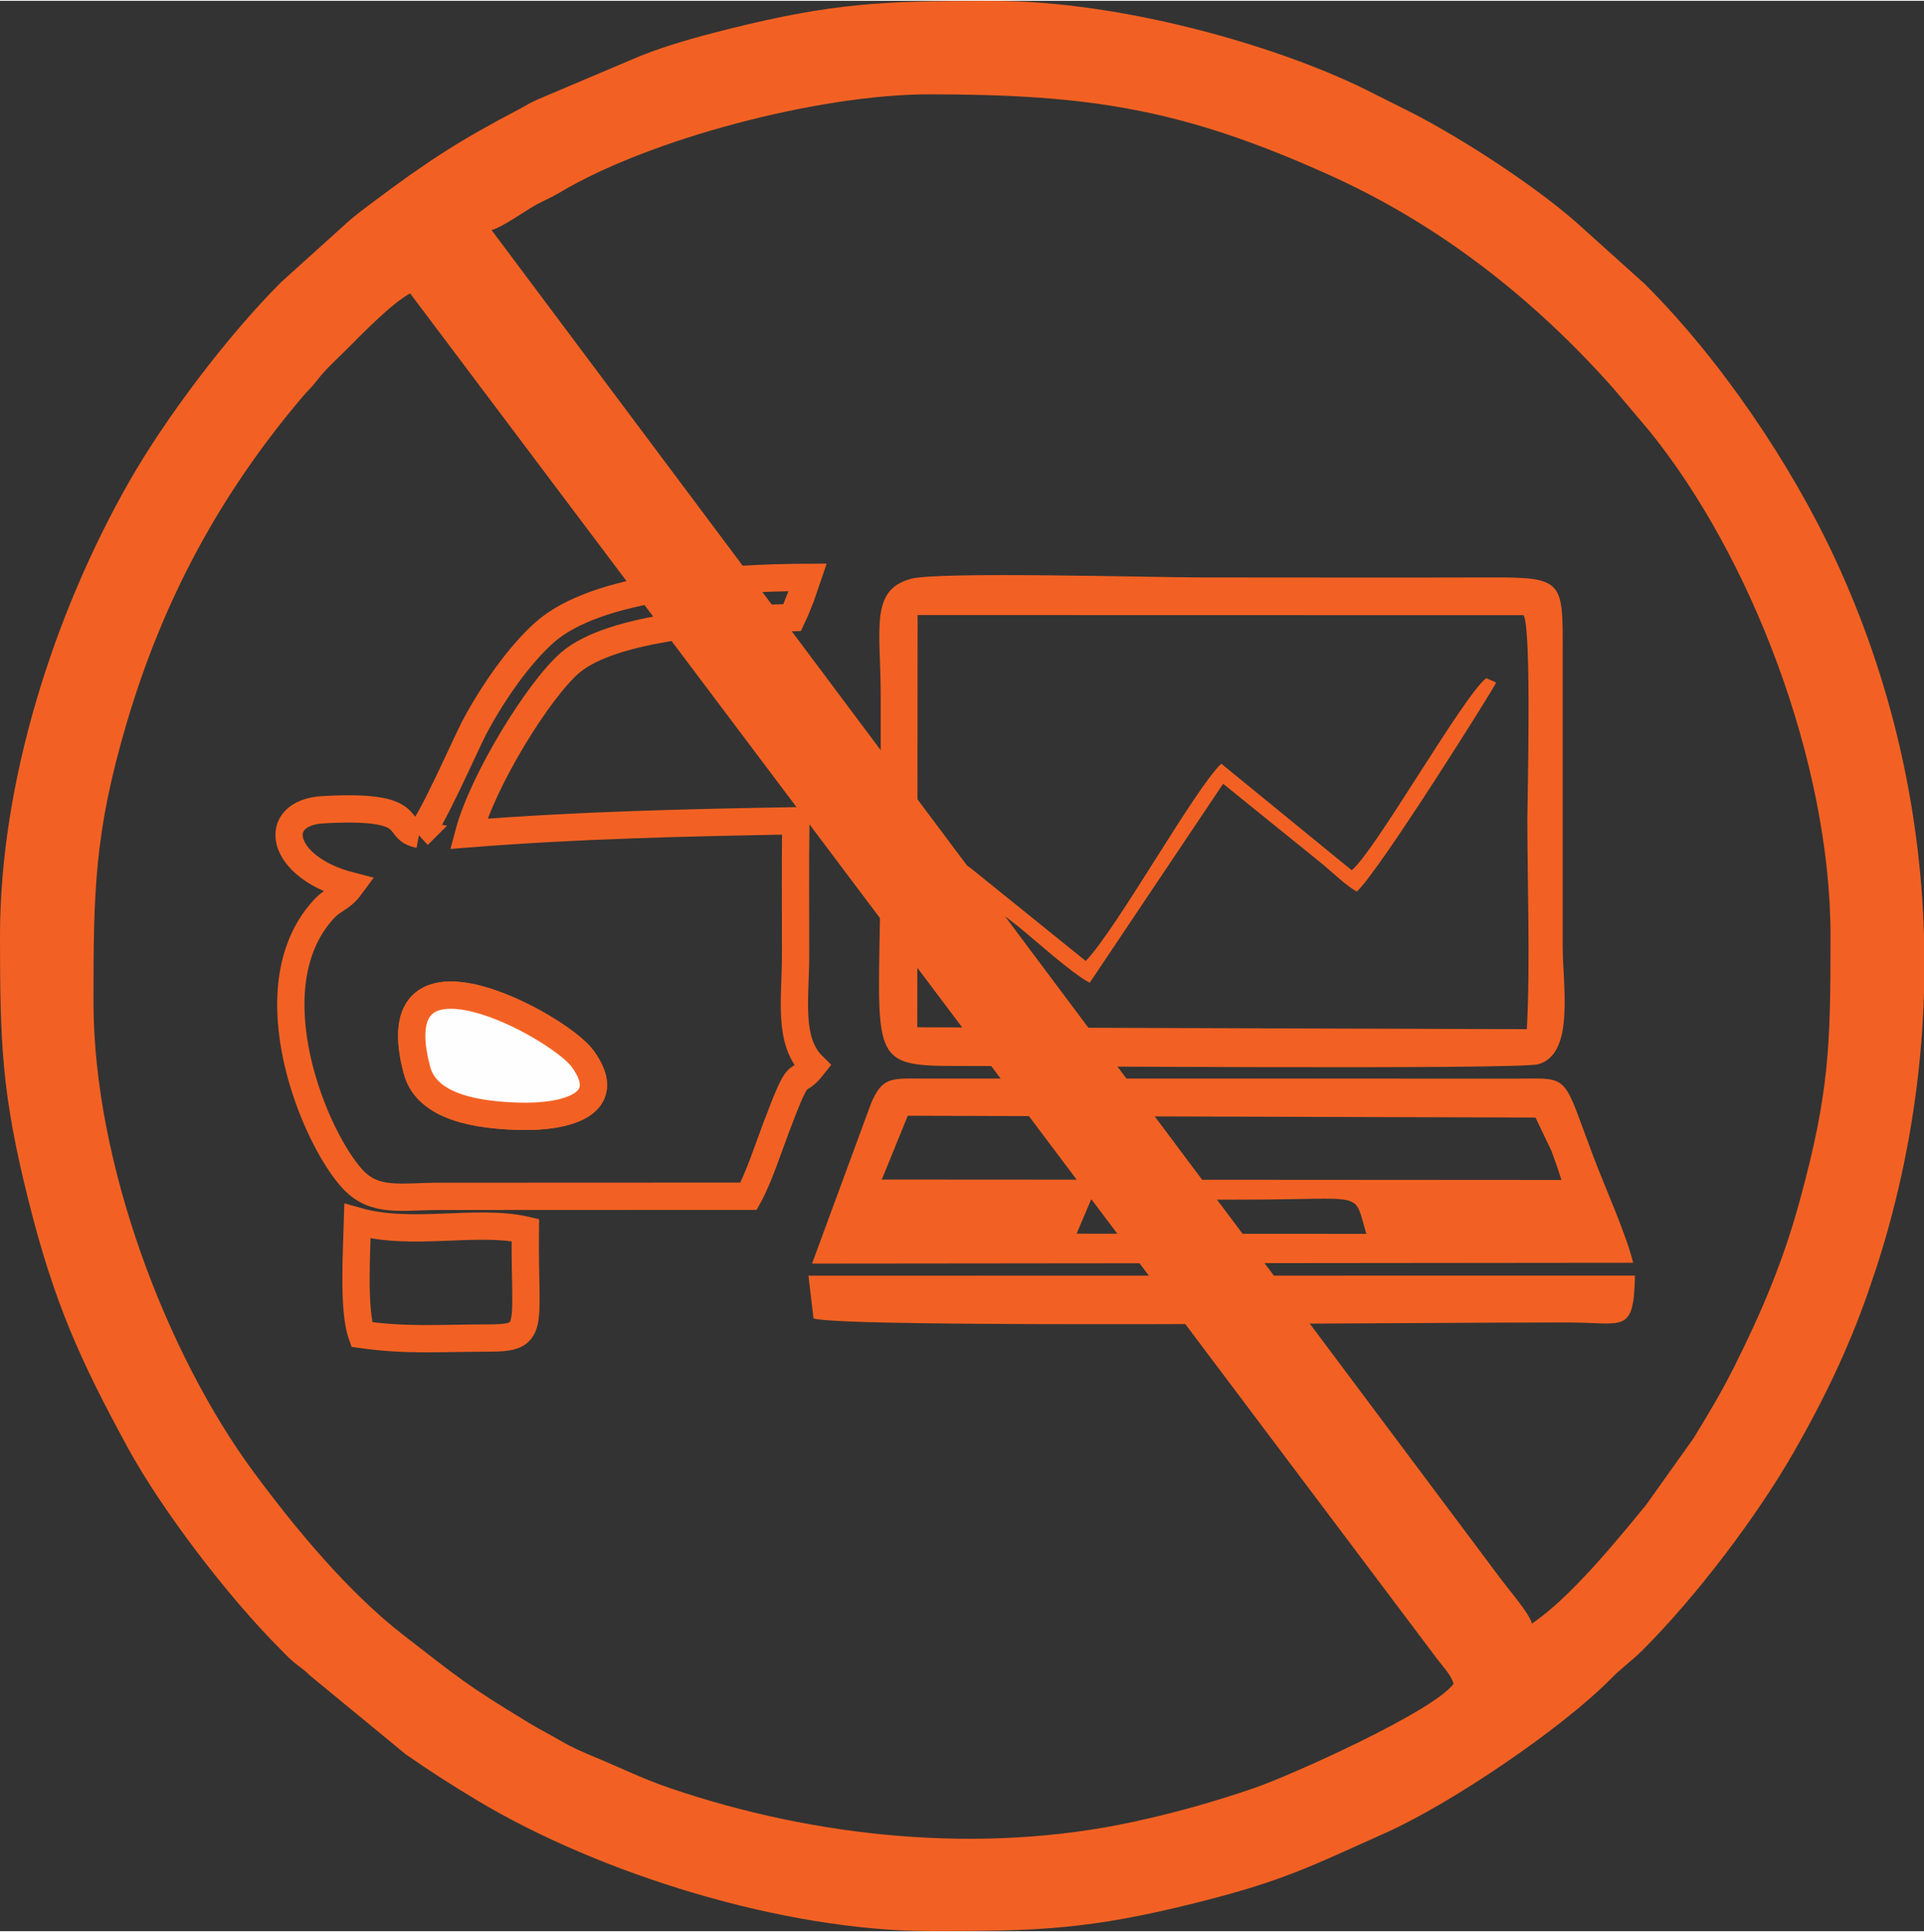
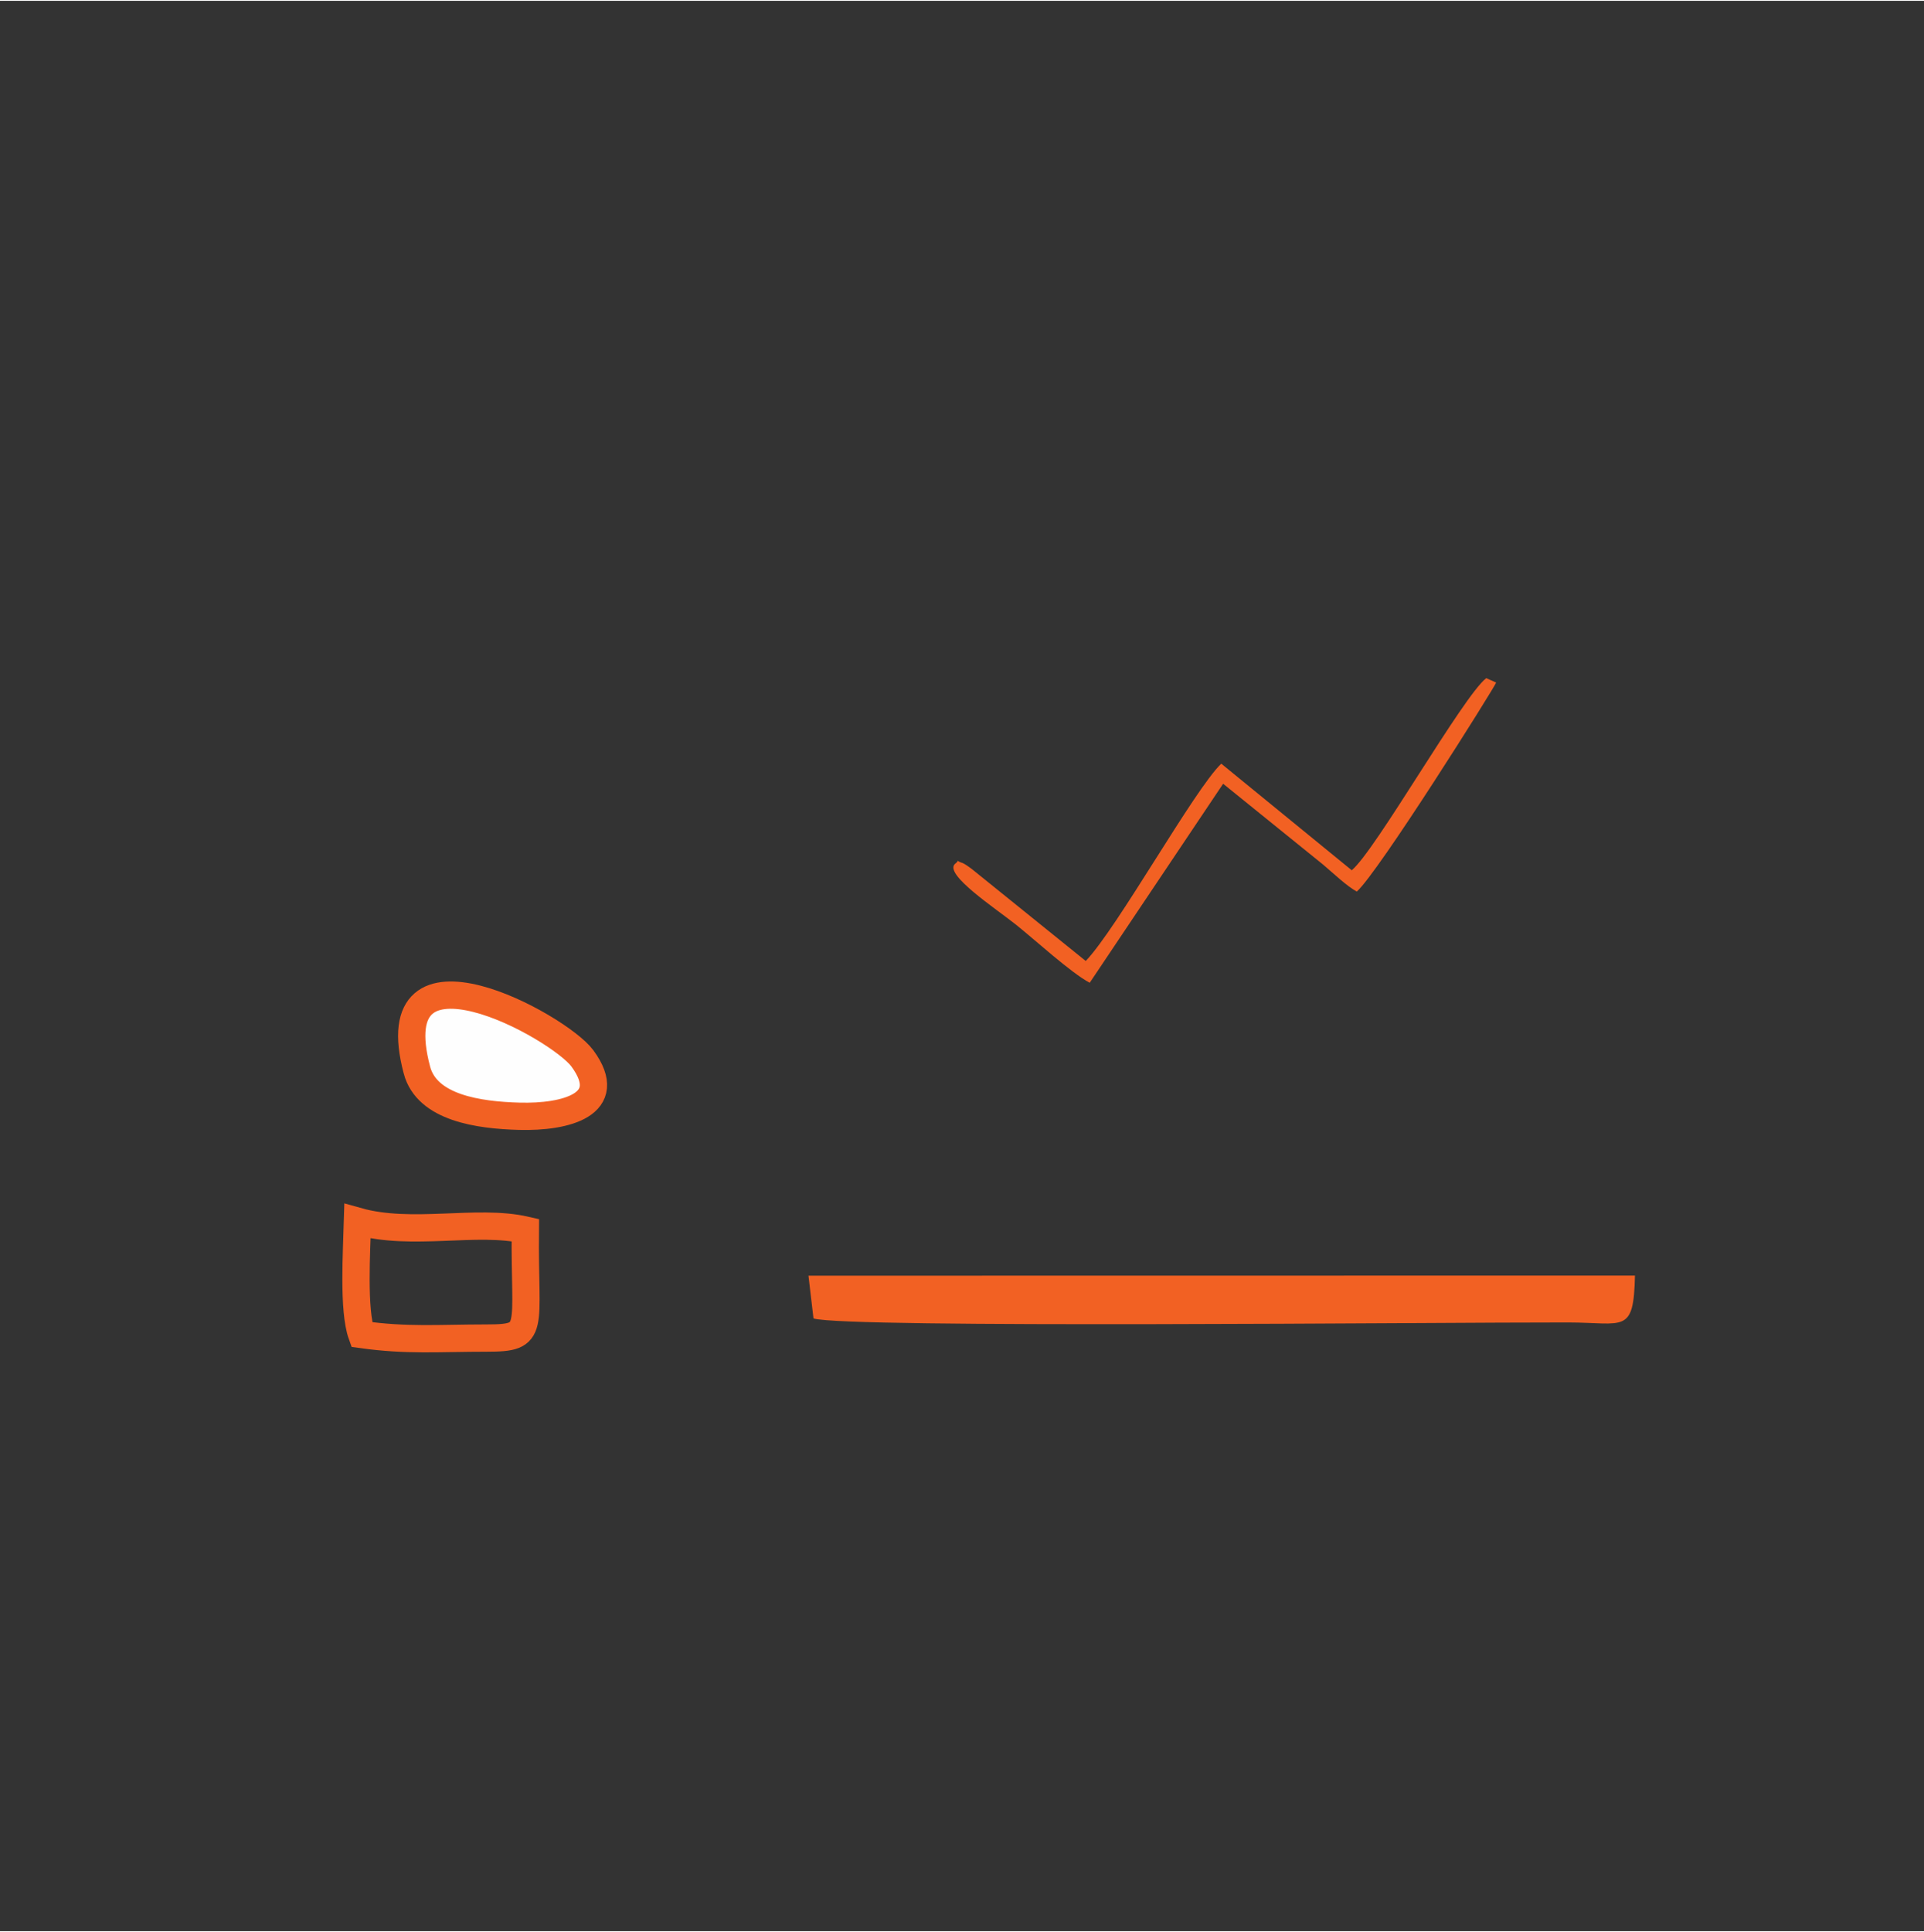
<svg xmlns="http://www.w3.org/2000/svg" xml:space="preserve" width="250px" height="251px" version="1.1" shape-rendering="geometricPrecision" text-rendering="geometricPrecision" image-rendering="optimizeQuality" fill-rule="evenodd" clip-rule="evenodd" viewBox="0 0 25000000 25078463">
  <rect x="0" y="0" width="25000000" height="25078463" fill="#333333" stroke="none" />
  <g id="Слой_x0020_1">
-     <path fill="none" stroke="#F26123" stroke-width="354499" d="M5417222 13891173c-490745,-1853440 1845523,-565899 2149566,-152434 445014,605366 -225935,768672 -817239,752838 -526550,-14180 -1201753,-107295 -1332327,-600404zm28005 -3061692c-355326,-65464 35332,-392903 -1246537,-320704 -692101,38995 -573816,749294 358989,989408 -133173,180558 -217426,155389 -361353,315150 -918035,1019185 -108122,2971768 393377,3502807 284426,301089 632544,215891 1114427,215772l4023213 -1654c128683,-233142 258193,-627700 355444,-886130 334411,-888848 242714,-503035 481056,-806013 -330748,-325076 -225816,-882113 -225816,-1448957 0,-578307 -5081,-1158977 2600,-1736929 -1441276,25524 -2822406,56130 -4251983,169569 187648,-704862 916499,-1875419 1317792,-2221529 551010,-475147 2050069,-568144 2889996,-587405 20207,-39940 207619,-514142 210100,-522887 -1084413,5200 -2751978,104341 -3437461,721525 -317750,286081 -653224,754965 -902083,1222195 -120884,226998 -573343,1274543 -721761,1395782z" />
    <path fill="none" stroke="#F26123" stroke-width="354499" d="M6325686 17373066c646725,0 486491,-102096 500316,-1403581 -634081,-144518 -1471408,85552 -2180879,-114149 -10990,394912 -58611,1154368 54711,1471881 591895,82835 989053,46203 1625852,45849z" />
    <path fill="#FEFEFE" stroke="#F26123" stroke-width="354499" d="M5417222 13891173c130574,493109 805777,586224 1332327,600404 591304,15834 1262253,-147472 817239,-752838 -304043,-413465 -2640311,-1701006 -2149566,152434z" />
    <g id="_2376611371584">
-       <path fill="#F26123" d="M14177373 15573509c667167,3545 1335044,473 2002212,591 1597019,472 1400745,-128920 1574567,445133l-3764900 -2364 188121 -443360zm-2382118 -1088904l8156557 23279 205727 430126c50694,134237 91461,252758 131992,381205l-8831759 -5554 337483 -829056zm9425782 1910043c-95124,-383332 -358989,-961284 -517805,-1381602 -397394,-1051918 -295889,-1016468 -948758,-1010796l-7771688 -236c-409211,-3782 -517806,-15717 -661496,314086l-769855 2089183 10669602 -10635z" />
-       <path fill="#F26123" d="M19798077 7981552c105523,188003 47976,2429738 47976,2646574 236,883530 38758,1859703 -6499,2731889l-7920933 -24696 4609 -5296811 -828 -58729 7875675 1773zm-7957682 -473493c-543566,142863 -396921,656414 -396685,1514421 355,638808 0,1277615 118,1916423 237,2765449 -255239,2901341 954785,2898741 867224,-2009 7334118,51048 7591721,-22570 474438,-135537 314914,-1019185 314914,-1529546l118 -3832847c1654,-904682 9808,-964947 -914254,-961756 -1260127,4254 -2520963,0 -3781208,236 -620846,118 -3405911,-78581 -3769509,16898z" />
      <path fill="#F26123" d="M10570460 17118181c427881,130928 8106927,49511 9804388,52111 730150,1182 852570,156689 869468,-609266l-10739320 1536 65464 555619z" />
      <path fill="#F26123" d="M17564141 11295293l-1695334 -1384556c-353200,339256 -1348161,2131841 -1760916,2563266l-1483816 -1197498c-21152,-17134 -96070,-68891 -116631,-75154 -109185,-32969 -18788,-50930 -100205,12880 -141563,135891 529504,577479 793724,787816 236806,188475 716798,627936 958685,754965l1733383 -2585363 1299004 1050263c130455,110367 308296,280527 437806,350245 279228,-246377 1786913,-2647519 1810901,-2715228l-128802 -57429c-299670,230661 -1438203,2240317 -1747799,2495793z" />
    </g>
-     <path fill="#F26123" d="M1214751 13009416c0,-1440922 12053,-2201559 426344,-3609749 473493,-1610254 1211915,-2982993 2289239,-4254700 75390,-88980 114030,-116158 184103,-207619 114622,-149717 243068,-262684 382032,-401648 205019,-205018 598986,-611038 832719,-734758l13356470 17756515c69600,92288 171224,194148 201592,307824 -263393,359462 -2117542,1192772 -2600488,1357259 -527141,179259 -1004179,315032 -1562515,435798 -1976688,427881 -4130390,204192 -6010890,-435798 -365962,-124665 -632664,-259611 -971329,-400229 -177840,-73854 -303096,-127738 -451868,-214236 -136364,-79290 -283481,-153971 -425635,-240469 -819721,-498426 -884122,-565072 -1614036,-1128962 -722469,-558218 -1409607,-1387510 -1952936,-2122269 -1125772,-1522220 -2082802,-4010687 -2082802,-6106959zm23785249 -862615l0 733222c-26233,913899 -151371,1829453 -376006,2731299 -107531,431544 -213763,775881 -353317,1175047 -255358,730387 -576062,1393064 -957503,2059641 -484719,847254 -1271234,1882864 -1966880,2578628 -149008,148890 -269065,226407 -412047,371752 -638689,649915 -2082328,1626206 -2931591,2005639 -970501,433670 -1323464,623564 -2461879,908109 -1375457,343746 -2030690,368325 -3432617,368325 -1941711,0 -4332572,-754730 -5904540,-1697225 -334411,-200528 -611866,-379078 -929616,-598749l-1247010 -1025685c-92170,-91461 -120412,-98669 -214472,-177368 -68891,-57665 -114385,-109540 -178668,-173941 -669176,-669649 -1529664,-1793294 -1974561,-2610060 -613993,-1126835 -956557,-1877783 -1290968,-3215427 -345164,-1381129 -368325,-2023364 -368325,-3432617 0,-1996540 697536,-4185691 1686944,-5915057 476447,-832719 1279388,-1891017 1966880,-2578510l803532 -724714c130692,-124548 290217,-240351 435089,-348591 684893,-511661 1087604,-770800 1847650,-1169612 106705,-56011 129629,-77517 257367,-134473l1321219 -559636c360407,-142509 737004,-247559 1140660,-348473 1375458,-343628 2030690,-368325 3432499,-368325 1710223,0 3758874,600522 4897999,1175638l522295 261620c670831,337838 1712114,1012332 2269859,1530965l783916 705217c981136,975582 1902835,2333314 2484922,3588715 715853,1543608 1100248,3204082 1149169,4884646zm-18612868 -9168652c144872,-38759 421027,-240351 575234,-326140 115922,-64400 194739,-91933 309596,-160706 1168430,-699545 3377433,-1276552 4797085,-1276552 2106789,0 3311733,193675 5215985,1053572 1449193,654524 2659926,1622780 3669895,2756586l467112 551601c1324054,1625616 2363328,4314730 2363328,6570881 0,1428396 -14298,2027736 -399639,3440534 -216481,793370 -496299,1446594 -841227,2136804 -180203,360526 -335356,616002 -539075,950058l-619428 869587c-387822,473256 -990353,1209433 -1479917,1537227 -35213,-131401 -283717,-417482 -403065,-576652l-13115884 -17526800z" />
  </g>
</svg>